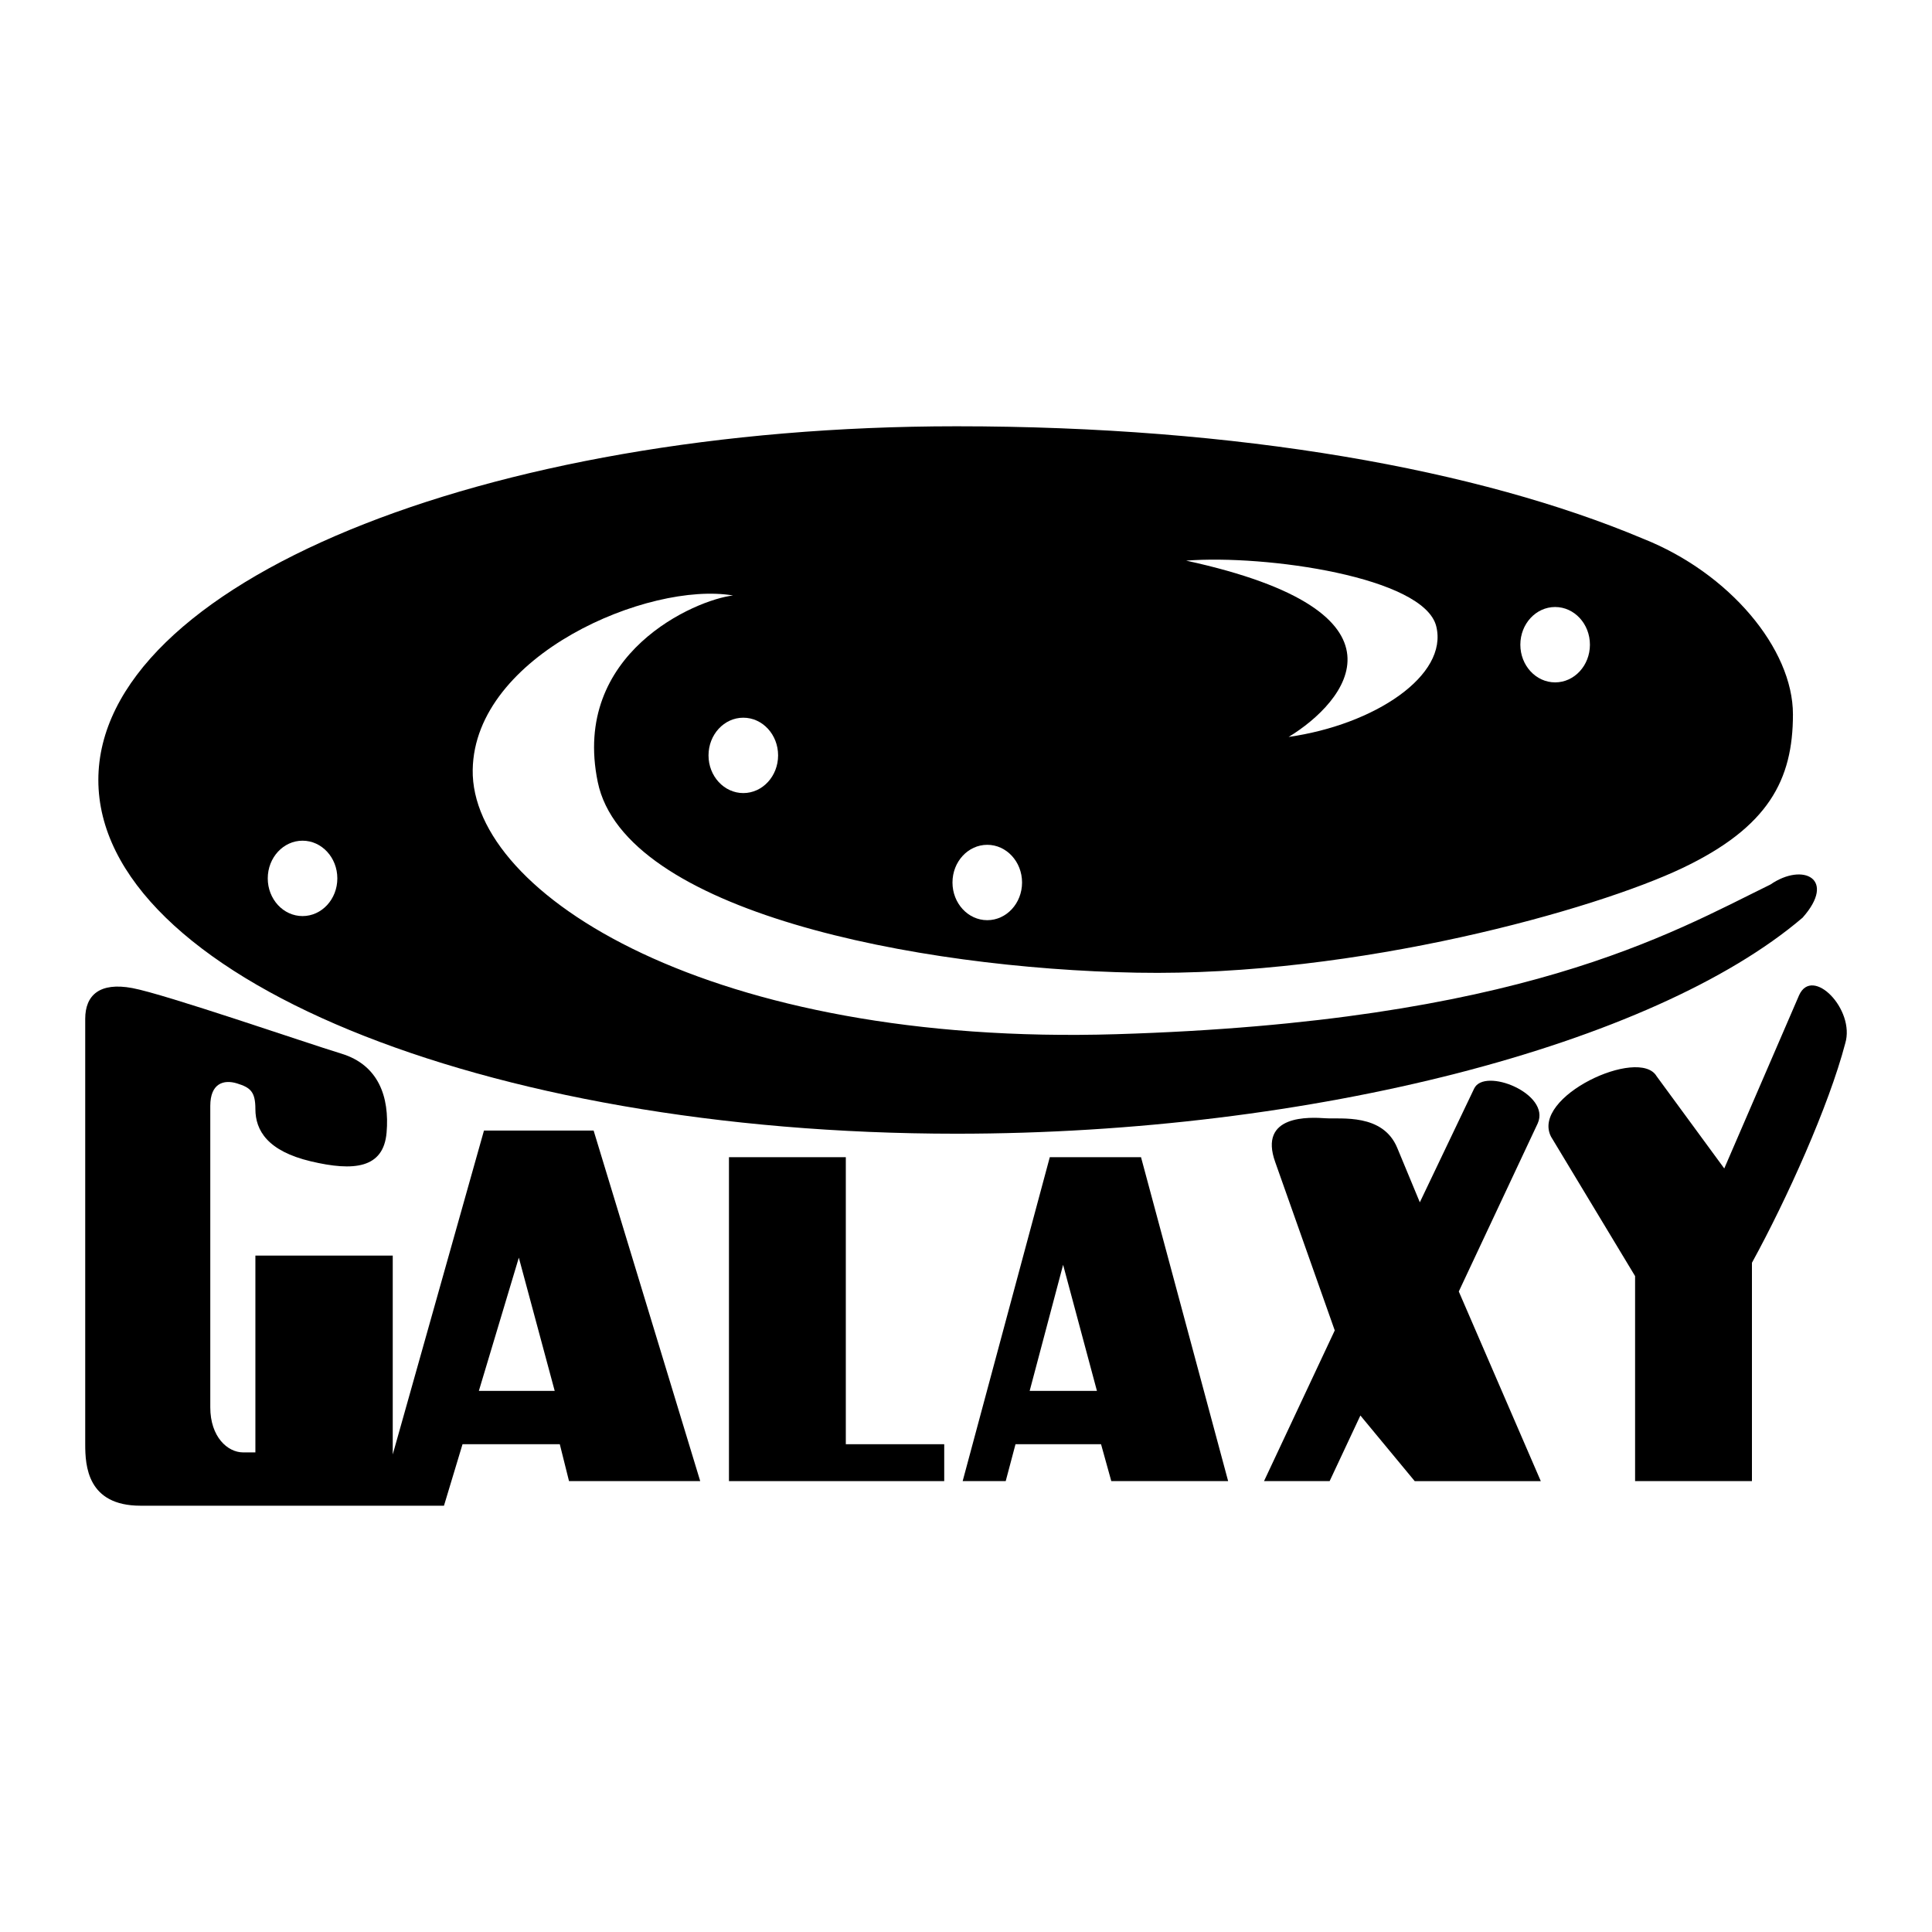
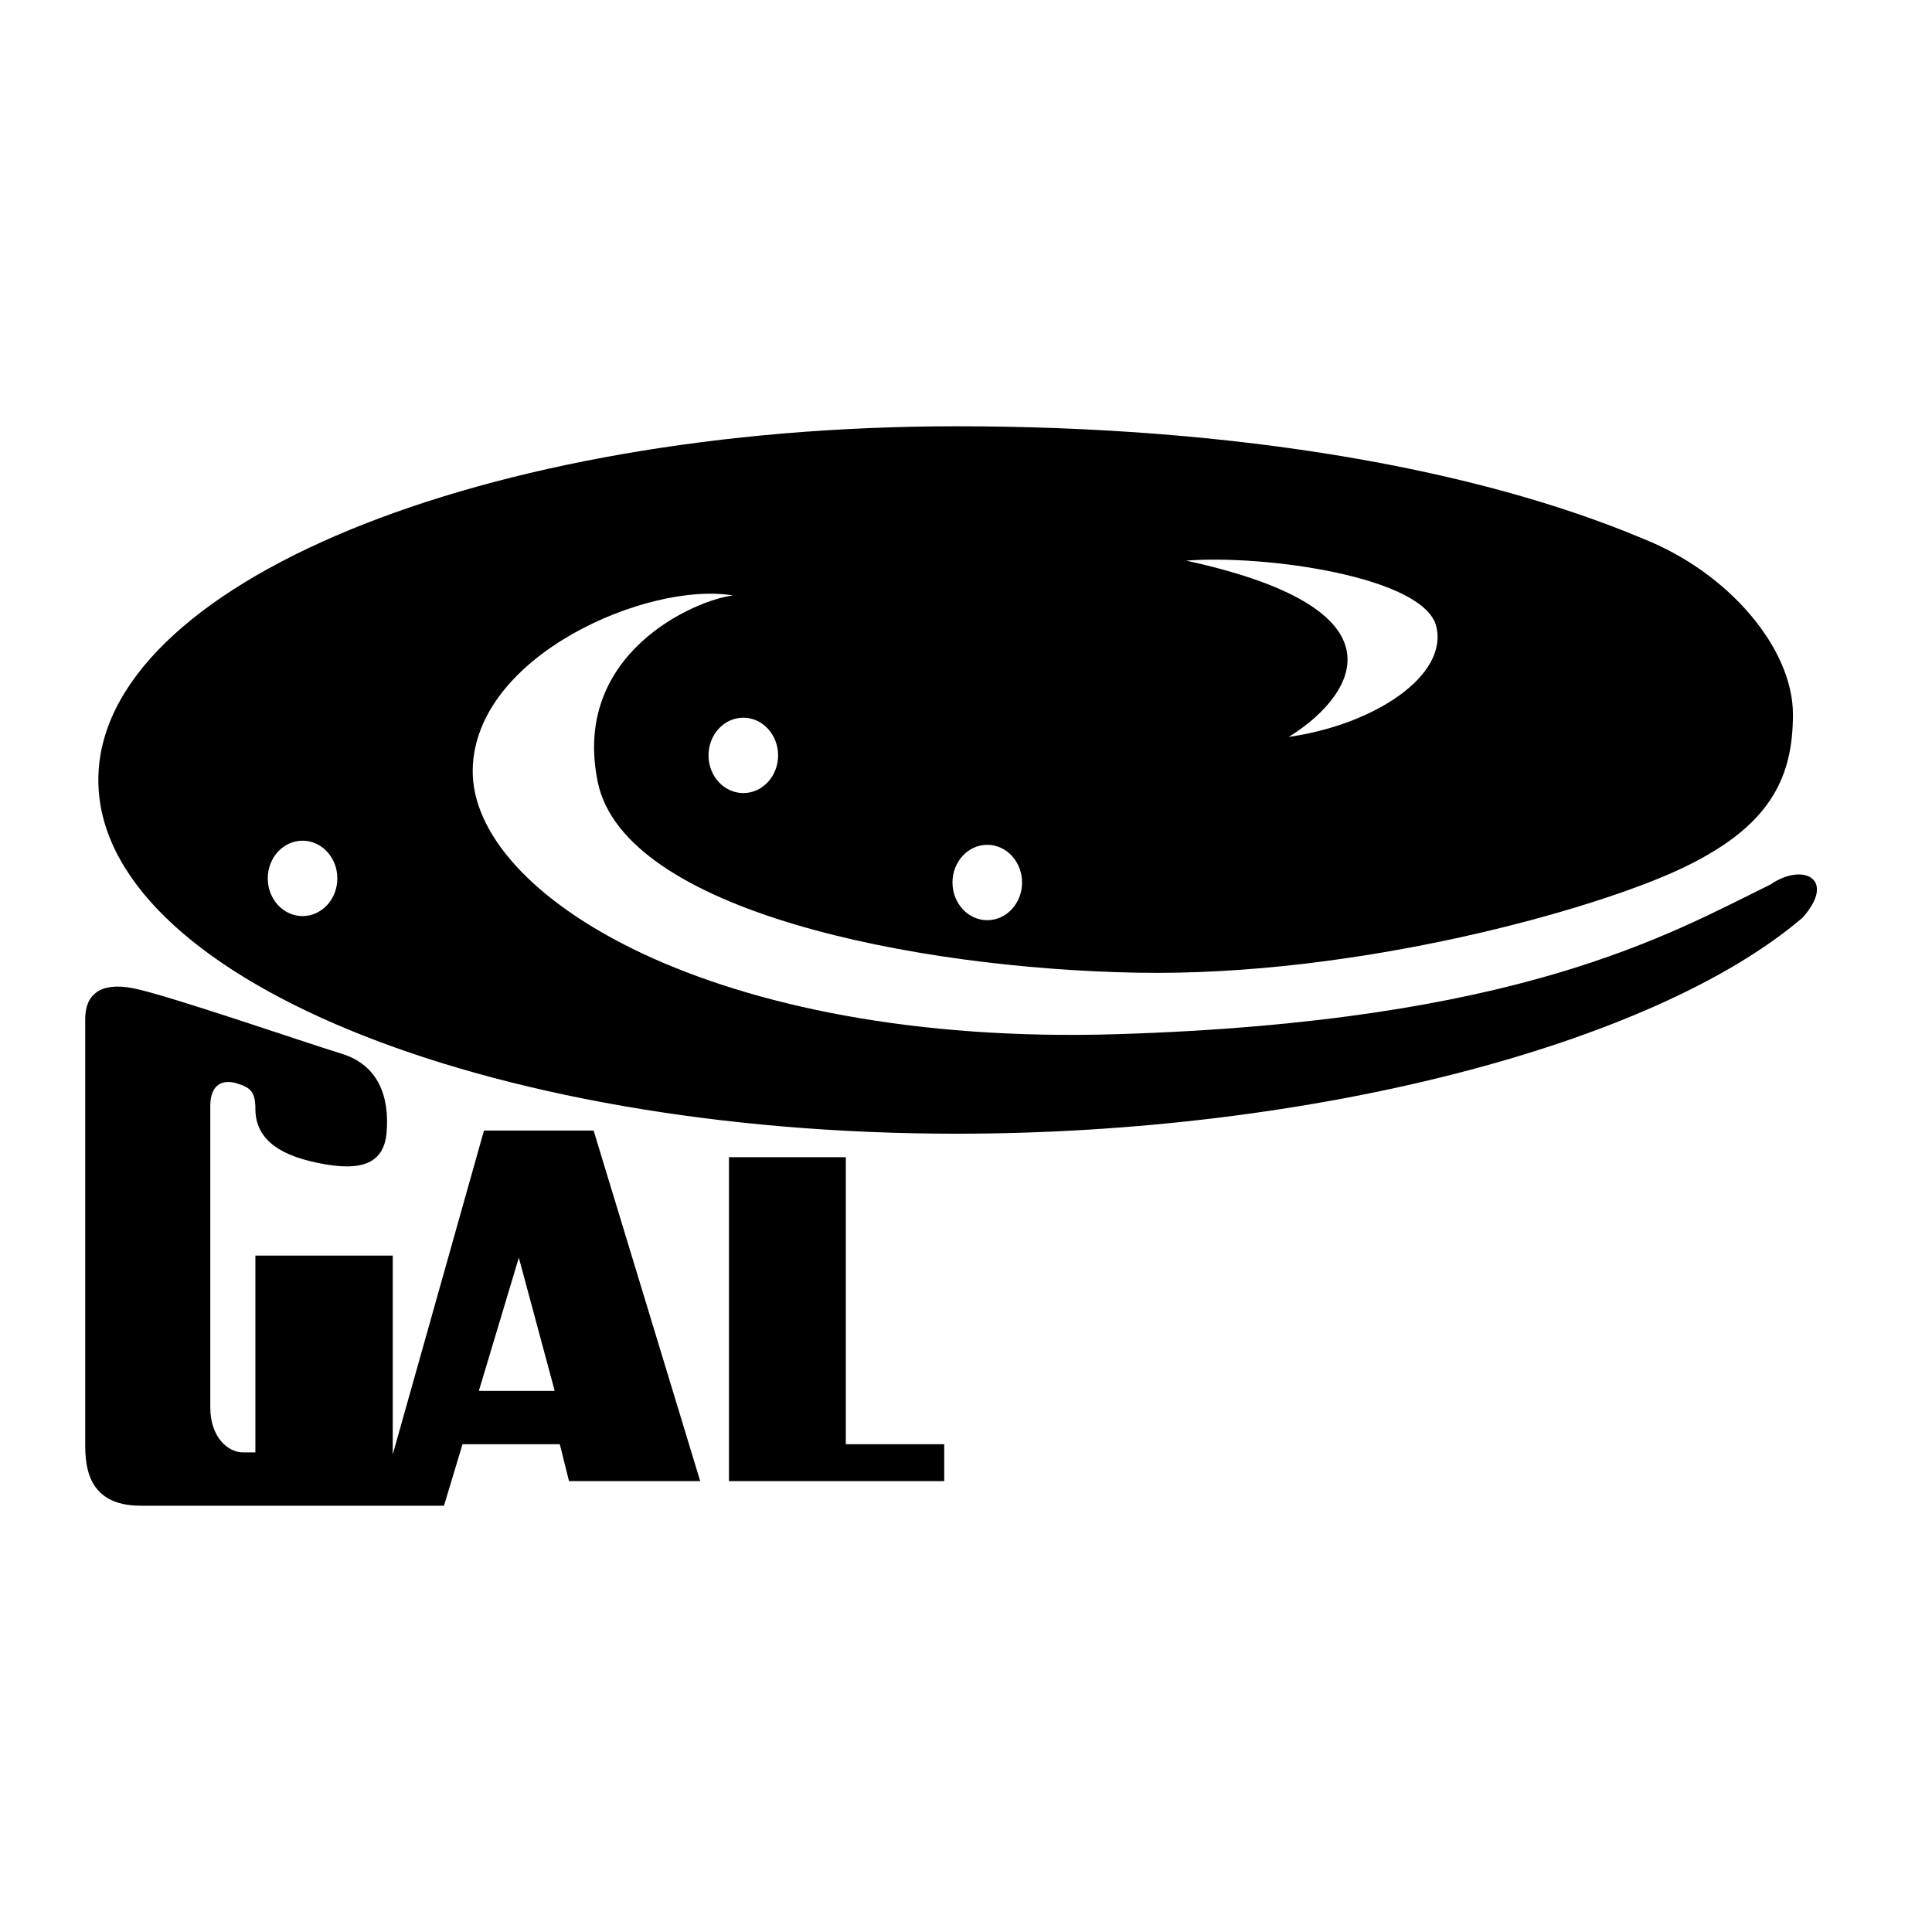
<svg xmlns="http://www.w3.org/2000/svg" version="1.0" id="Layer_1" x="0px" y="0px" width="192.756px" height="192.756px" viewBox="0 0 192.756 192.756" enable-background="new 0 0 192.756 192.756" xml:space="preserve">
  <g>
    <polygon fill-rule="evenodd" clip-rule="evenodd" fill="#FFFFFF" points="0,0 192.756,0 192.756,192.756 0,192.756 0,0  " />
    <path fill-rule="evenodd" clip-rule="evenodd" d="M179.846,91.556c-14.839,12.665-48.949,21.554-84.414,21.554   c-47.286,0-85.62-15.801-85.62-35.29c0-19.49,38.334-35.29,85.62-35.29c28.216,0,52.109,4.314,68.494,11.215   c8.616,3.417,14.956,10.984,14.956,17.529c0,6.545-2.454,11.25-11.045,15.34s-32.316,10.84-54.406,10.431   c-22.089-0.409-51.134-6.136-53.793-19.022c-2.659-12.885,9.818-18.203,13.5-18.612c-8.386-1.432-25.789,5.933-25.976,17.385   c-0.205,12.477,23.93,27.611,64.223,26.385c40.294-1.227,55.225-10.022,65.247-14.93C179.905,86.001,183.264,87.702,179.846,91.556   L179.846,91.556z" />
    <polygon fill-rule="evenodd" clip-rule="evenodd" points="84.387,115.453 72.729,115.453 72.729,147.771 94.205,147.771    94.205,144.09 84.387,144.09 84.387,115.453  " />
-     <polygon fill-rule="evenodd" clip-rule="evenodd" points="113.84,115.453 104.738,115.453 96.045,147.771 100.34,147.771    101.317,144.09 109.852,144.09 110.874,147.771 122.532,147.771 113.84,115.453  " />
    <polygon fill-rule="evenodd" clip-rule="evenodd" fill="#FFFFFF" points="102.729,138.771 106.067,126.191 109.442,138.771    102.729,138.771  " />
    <path fill-rule="evenodd" clip-rule="evenodd" d="M48.286,112.795l-9.102,32.316v-19.84H25.48v19.635h-1.227   c-1.534,0-3.273-1.533-3.273-4.498V110.34c0-2.25,1.33-2.658,2.659-2.25c1.33,0.41,1.841,0.818,1.841,2.557   c0,2.148,1.227,4.193,5.522,5.217c4.295,1.021,7.261,0.715,7.568-2.863c0.307-3.58-0.818-6.75-4.5-7.875   c-3.682-1.125-17.59-5.932-20.863-6.545c-3.273-0.613-4.705,0.715-4.705,3.068v42.441c0,2.146,0.205,6.135,5.522,6.135h30.271   l1.851-6.135h9.705l0.92,3.682h13.09l-10.636-34.977H48.286L48.286,112.795z" />
    <polygon fill-rule="evenodd" clip-rule="evenodd" fill="#FFFFFF" points="51.764,125.477 55.343,138.771 47.775,138.771    51.764,125.477  " />
-     <path fill-rule="evenodd" clip-rule="evenodd" d="M135.726,141.225l5.42,6.547h12.579l-8.182-18.92l7.874-16.771   c1.33-2.967-5.317-5.625-6.34-3.479l-5.421,11.352l-2.249-5.42c-1.433-3.477-5.625-2.863-7.159-2.965   c-1.534-0.104-6.75-0.41-5.011,4.396l5.931,16.771l-7.057,15.035h6.546L135.726,141.225L135.726,141.225z" />
-     <path fill-rule="evenodd" clip-rule="evenodd" d="M154.747,113.408l8.386,13.908v20.455h11.658v-21.783   c3.478-6.342,7.67-15.648,9.307-21.887c1.022-3.375-3.272-7.771-4.602-4.807l-7.466,17.283l-6.75-9.203   C163.542,104.408,152.701,109.42,154.747,113.408L154.747,113.408z" />
    <path fill-rule="evenodd" clip-rule="evenodd" fill="#FFFFFF" d="M30.185,91.397c1.917,0,3.471-1.683,3.471-3.76   c0-2.077-1.554-3.761-3.471-3.761c-1.917,0-3.471,1.684-3.471,3.761C26.714,89.714,28.268,91.397,30.185,91.397L30.185,91.397z" />
    <path fill-rule="evenodd" clip-rule="evenodd" fill="#FFFFFF" d="M74.16,79.125c1.917,0,3.471-1.684,3.471-3.76   s-1.554-3.76-3.471-3.76c-1.917,0-3.471,1.684-3.471,3.76S72.243,79.125,74.16,79.125L74.16,79.125z" />
    <path fill-rule="evenodd" clip-rule="evenodd" fill="#FFFFFF" d="M98.499,91.807c1.917,0,3.472-1.684,3.472-3.76   s-1.555-3.76-3.472-3.76c-1.917,0-3.47,1.684-3.47,3.76S96.583,91.807,98.499,91.807L98.499,91.807z" />
-     <path fill-rule="evenodd" clip-rule="evenodd" fill="#FFFFFF" d="M155.156,68.081c1.917,0,3.471-1.684,3.471-3.76   s-1.554-3.76-3.471-3.76s-3.471,1.684-3.471,3.76S153.239,68.081,155.156,68.081L155.156,68.081z" />
    <path fill-rule="evenodd" clip-rule="evenodd" fill="#FFFFFF" d="M118.34,55.934c7.977-0.613,23.726,1.637,24.953,6.546   c1.227,4.908-6.137,9.817-14.727,11.045C134.293,70.047,141.861,61.048,118.34,55.934L118.34,55.934z" />
  </g>
</svg>